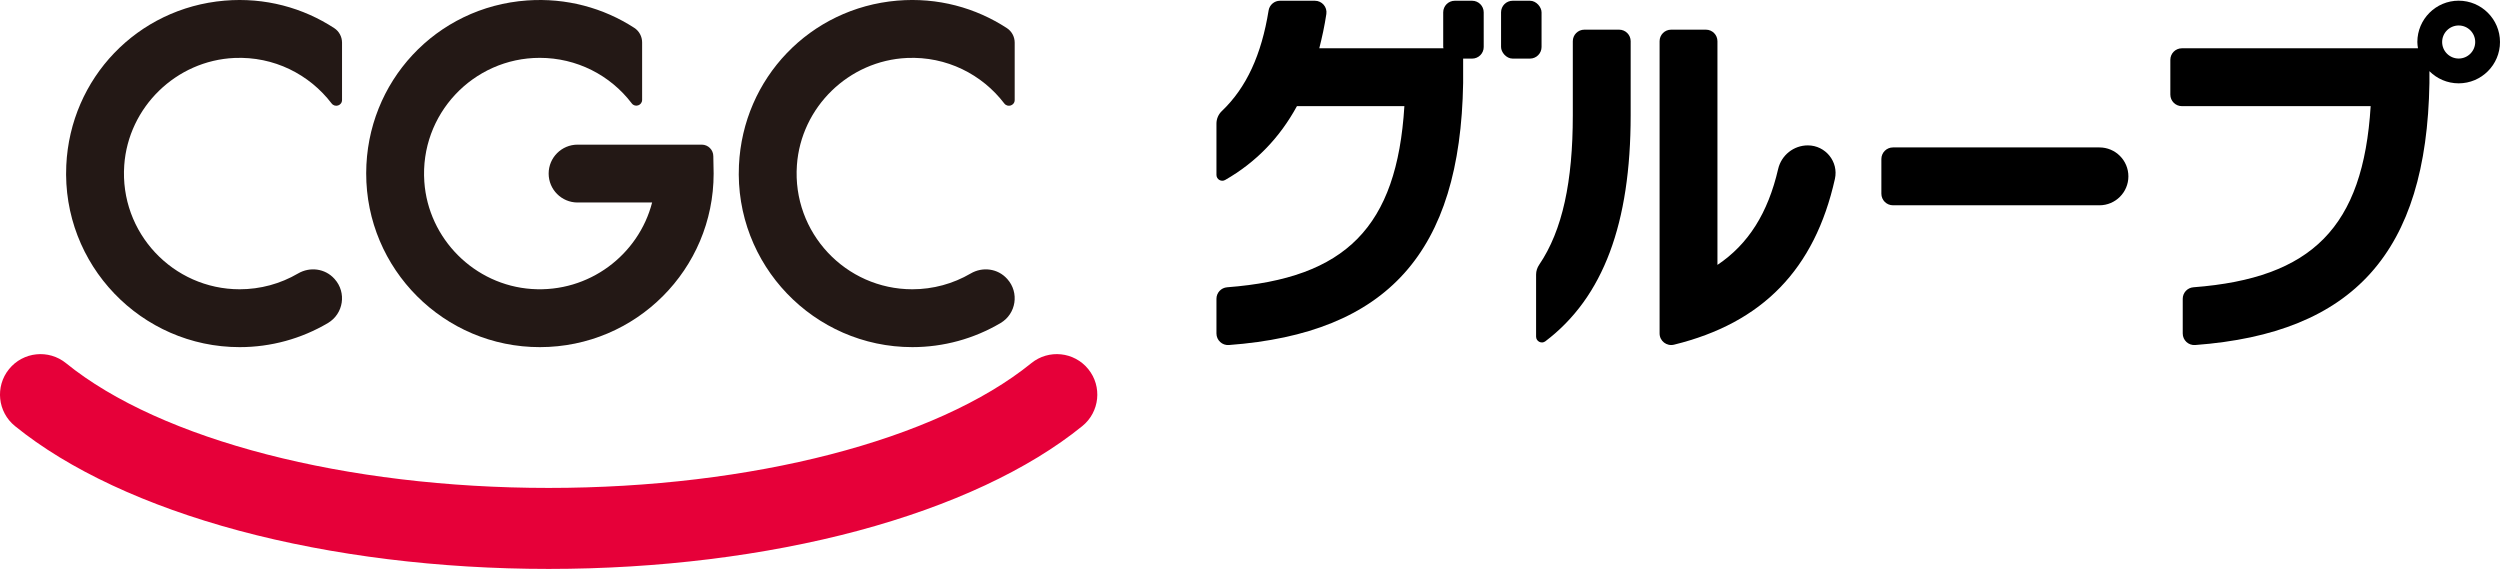
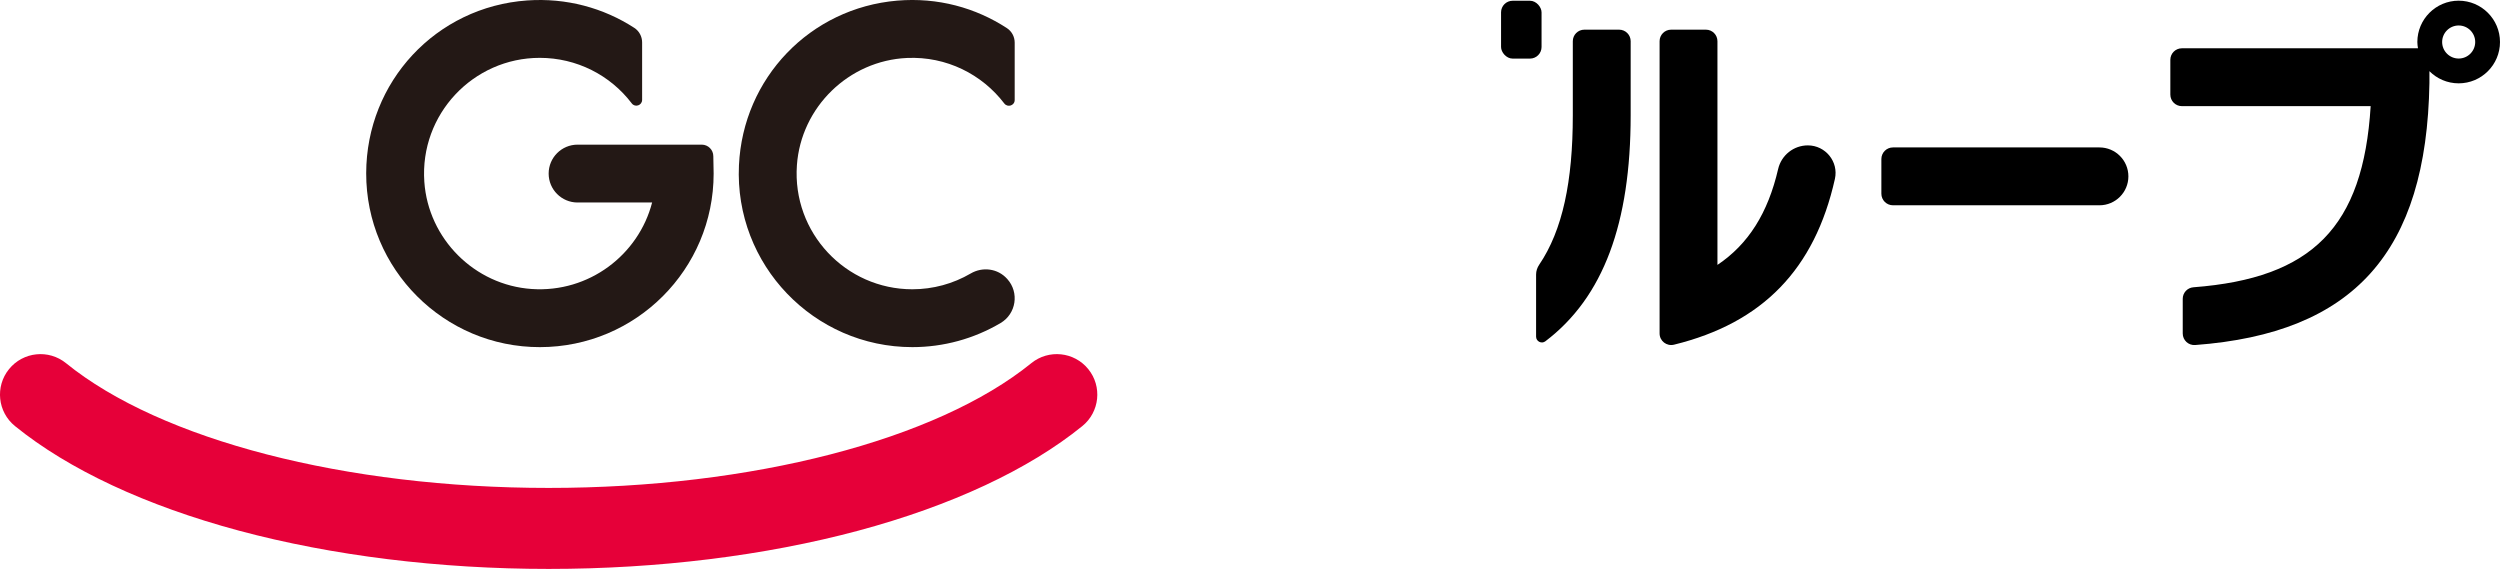
<svg xmlns="http://www.w3.org/2000/svg" id="_レイヤー_2" data-name="レイヤー 2" viewBox="0 0 600.197 136.586">
  <g id="LOGO">
    <g>
      <g>
        <g>
          <path d="m138.666,48.614h17.895c-3.244,12.558-15.149,21.701-28.902,20.769-13.725-.93-24.836-12.022-25.788-25.746-1.123-16.204,11.742-29.748,27.712-29.748,8.84,0,16.926,4.135,22.092,10.935.801,1.054,2.484.476,2.484-.848v-13.797c0-1.404-.7-2.724-1.878-3.488C144.882,1.892,135.942-.554,126.576.106c-21.894,1.542-38.612,19.52-38.661,41.468-.052,23.036,18.687,41.79,41.716,41.765,23.107-.026,41.699-18.727,41.699-41.669l-.077-4.167c0-1.534-1.244-2.778-2.778-2.778h-29.809c-3.836,0-6.945,3.109-6.945,6.945h0c0,3.836,3.109,6.945,6.945,6.945Z" style="fill: #231815;" />
          <path d="m241.77,66.926c-2.226-2.469-5.86-2.943-8.73-1.265-4.219,2.467-9.042,3.788-14.011,3.788-15.983,0-28.857-13.568-27.708-29.792.987-13.943,12.467-25.11,26.431-25.739,9.507-.428,18.032,3.955,23.35,10.914.814,1.064,2.504.516,2.504-.824v-13.77c0-1.397-.693-2.713-1.862-3.477-7.476-4.884-16.604-7.439-26.352-6.607-20.912,1.786-37.017,18.582-37.986,39.548-1.103,23.867,17.995,43.636,41.624,43.636,7.521,0,14.82-2.019,21.192-5.786,3.752-2.218,4.527-7.323,1.609-10.56l-.06-.067Z" style="fill: #231815;" />
-           <path d="m80.278,66.926c-2.226-2.469-5.86-2.943-8.73-1.265-4.219,2.467-9.042,3.788-14.011,3.788-15.983,0-28.857-13.568-27.708-29.792.987-13.943,12.467-25.11,26.431-25.739,9.507-.428,18.032,3.955,23.35,10.914.814,1.064,2.504.516,2.504-.824v-13.77c0-1.397-.693-2.713-1.862-3.477C72.775,1.878,63.647-.677,53.899.155,32.986,1.941,16.882,18.737,15.913,39.703c-1.103,23.867,17.995,43.636,41.624,43.636,7.521,0,14.82-2.019,21.192-5.786,3.752-2.218,4.527-7.323,1.609-10.56l-.06-.067Z" style="fill: #231815;" />
        </g>
        <path d="m131.721,136.586c-26.247,0-51.952-3.175-74.336-9.181-22.323-5.99-40.923-14.675-53.789-25.115-4.17-3.383-4.807-9.507-1.423-13.676,3.383-4.169,9.507-4.806,13.676-1.423,22.766,18.474,67.165,29.95,115.872,29.95s93.105-11.476,115.871-29.95c4.17-3.384,10.293-2.747,13.676,1.423,3.384,4.169,2.747,10.292-1.423,13.676-12.866,10.441-31.466,19.126-53.789,25.115-22.383,6.007-48.088,9.181-74.335,9.181Z" style="fill: #e60039;" />
      </g>
      <g>
        <path d="m504.035,35.395h-49.574c-1.537,0-2.783,1.246-2.783,2.783v8.323c0,1.537,1.246,2.783,2.783,2.783h49.574c3.835,0,6.945-3.109,6.945-6.945s-3.109-6.944-6.945-6.944Z" />
        <path d="m590.276.164c-5.47,0-9.922,4.45-9.922,9.921,0,.516.076,1.013.152,1.508h-56.682c-1.531,0-2.771,1.241-2.771,2.772v8.346c0,1.531,1.241,2.772,2.771,2.772h45.322c-1.793,29.071-14.06,41.316-42.549,43.485-1.446.11-2.569,1.311-2.569,2.761v8.337c0,1.611,1.372,2.887,2.979,2.768,38.036-2.835,55.567-22.233,56.245-62.895v-2.854c1.797,1.803,4.281,2.922,7.022,2.922,5.471,0,9.921-4.451,9.921-9.922s-4.45-9.921-9.921-9.921Zm0,13.89c-2.188,0-3.969-1.781-3.969-3.969s1.781-3.968,3.969-3.968,3.969,1.78,3.969,3.968-1.78,3.969-3.969,3.969Z" />
        <rect x="360.372" y=".179" width="9.723" height="13.889" rx="2.786" ry="2.786" />
-         <path d="m353.42.179h-4.151c-1.539,0-2.786,1.247-2.786,2.786v8.317c0,.111.05.204.063.312h-29.816c.671-2.627,1.264-5.342,1.698-8.242.25-1.671-1.059-3.173-2.748-3.173h-8.382c-1.362,0-2.519.994-2.736,2.339-1.706,10.598-5.308,18.513-11.221,24.139-.827.786-1.298,1.873-1.298,3.014v12.323c0,1.068,1.157,1.746,2.084,1.216,7.433-4.249,13.107-10.169,17.238-17.727h25.795c-1.793,29.07-14.058,41.315-42.546,43.485-1.447.11-2.571,1.312-2.571,2.763v8.333c0,1.612,1.374,2.89,2.981,2.77,38.035-2.835,55.564-22.234,56.243-62.894v-5.871h2.153c1.539,0,2.786-1.247,2.786-2.786V2.965c0-1.539-1.247-2.786-2.786-2.786Z" />
        <g>
          <path d="m388.718,7.123h-8.349c-1.529,0-2.77,1.24-2.77,2.77v17.789c0,15.866-2.458,27.584-8.066,35.866-.474.7-.749,1.515-.749,2.36v14.912c0,1.142,1.311,1.808,2.221,1.118,13.953-10.57,20.484-28.356,20.484-54.256V9.893c0-1.53-1.24-2.77-2.77-2.77Z" />
          <path d="m434.025,34.903c-3.41,0-6.363,2.358-7.132,5.68-2.437,10.527-7.127,18.031-14.571,23.015V9.893c0-1.53-1.24-2.77-2.769-2.77h-8.35c-1.53,0-2.77,1.24-2.77,2.77v70.163c0,1.81,1.702,3.126,3.46,2.695,21.26-5.211,33.786-18.118,38.63-39.796.923-4.134-2.262-8.052-6.498-8.052Z" />
        </g>
      </g>
    </g>
  </g>
</svg>